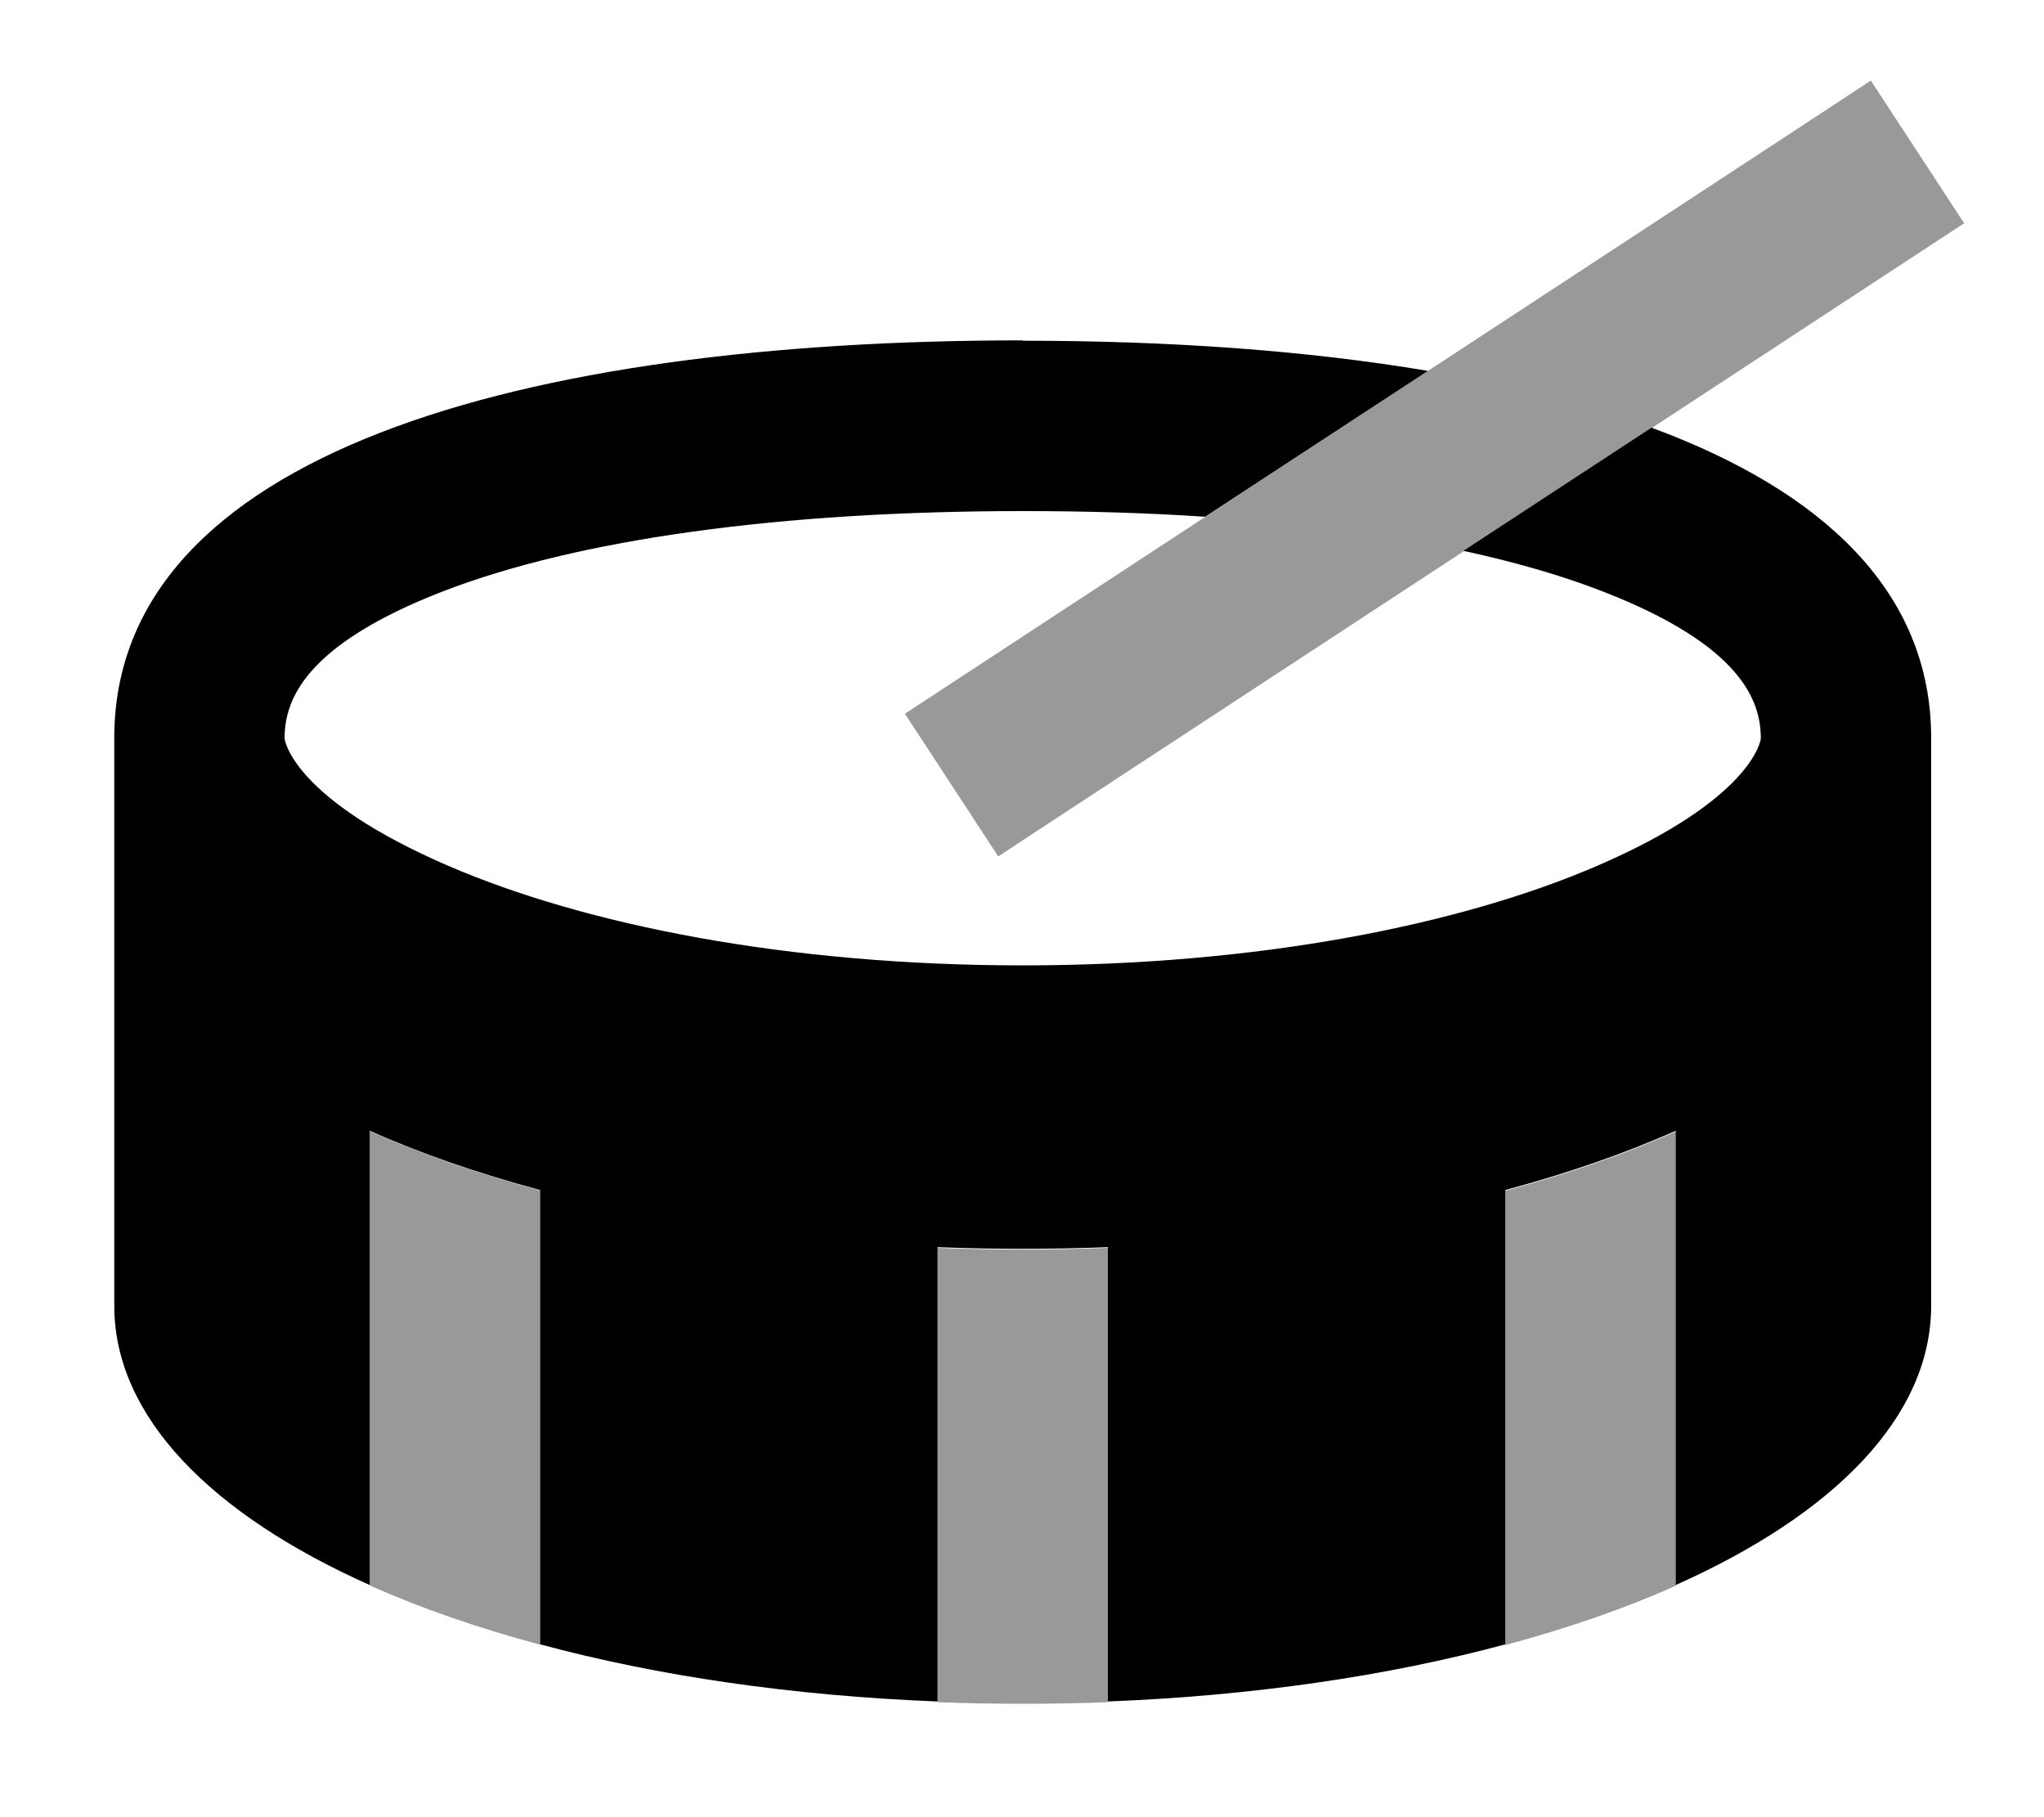
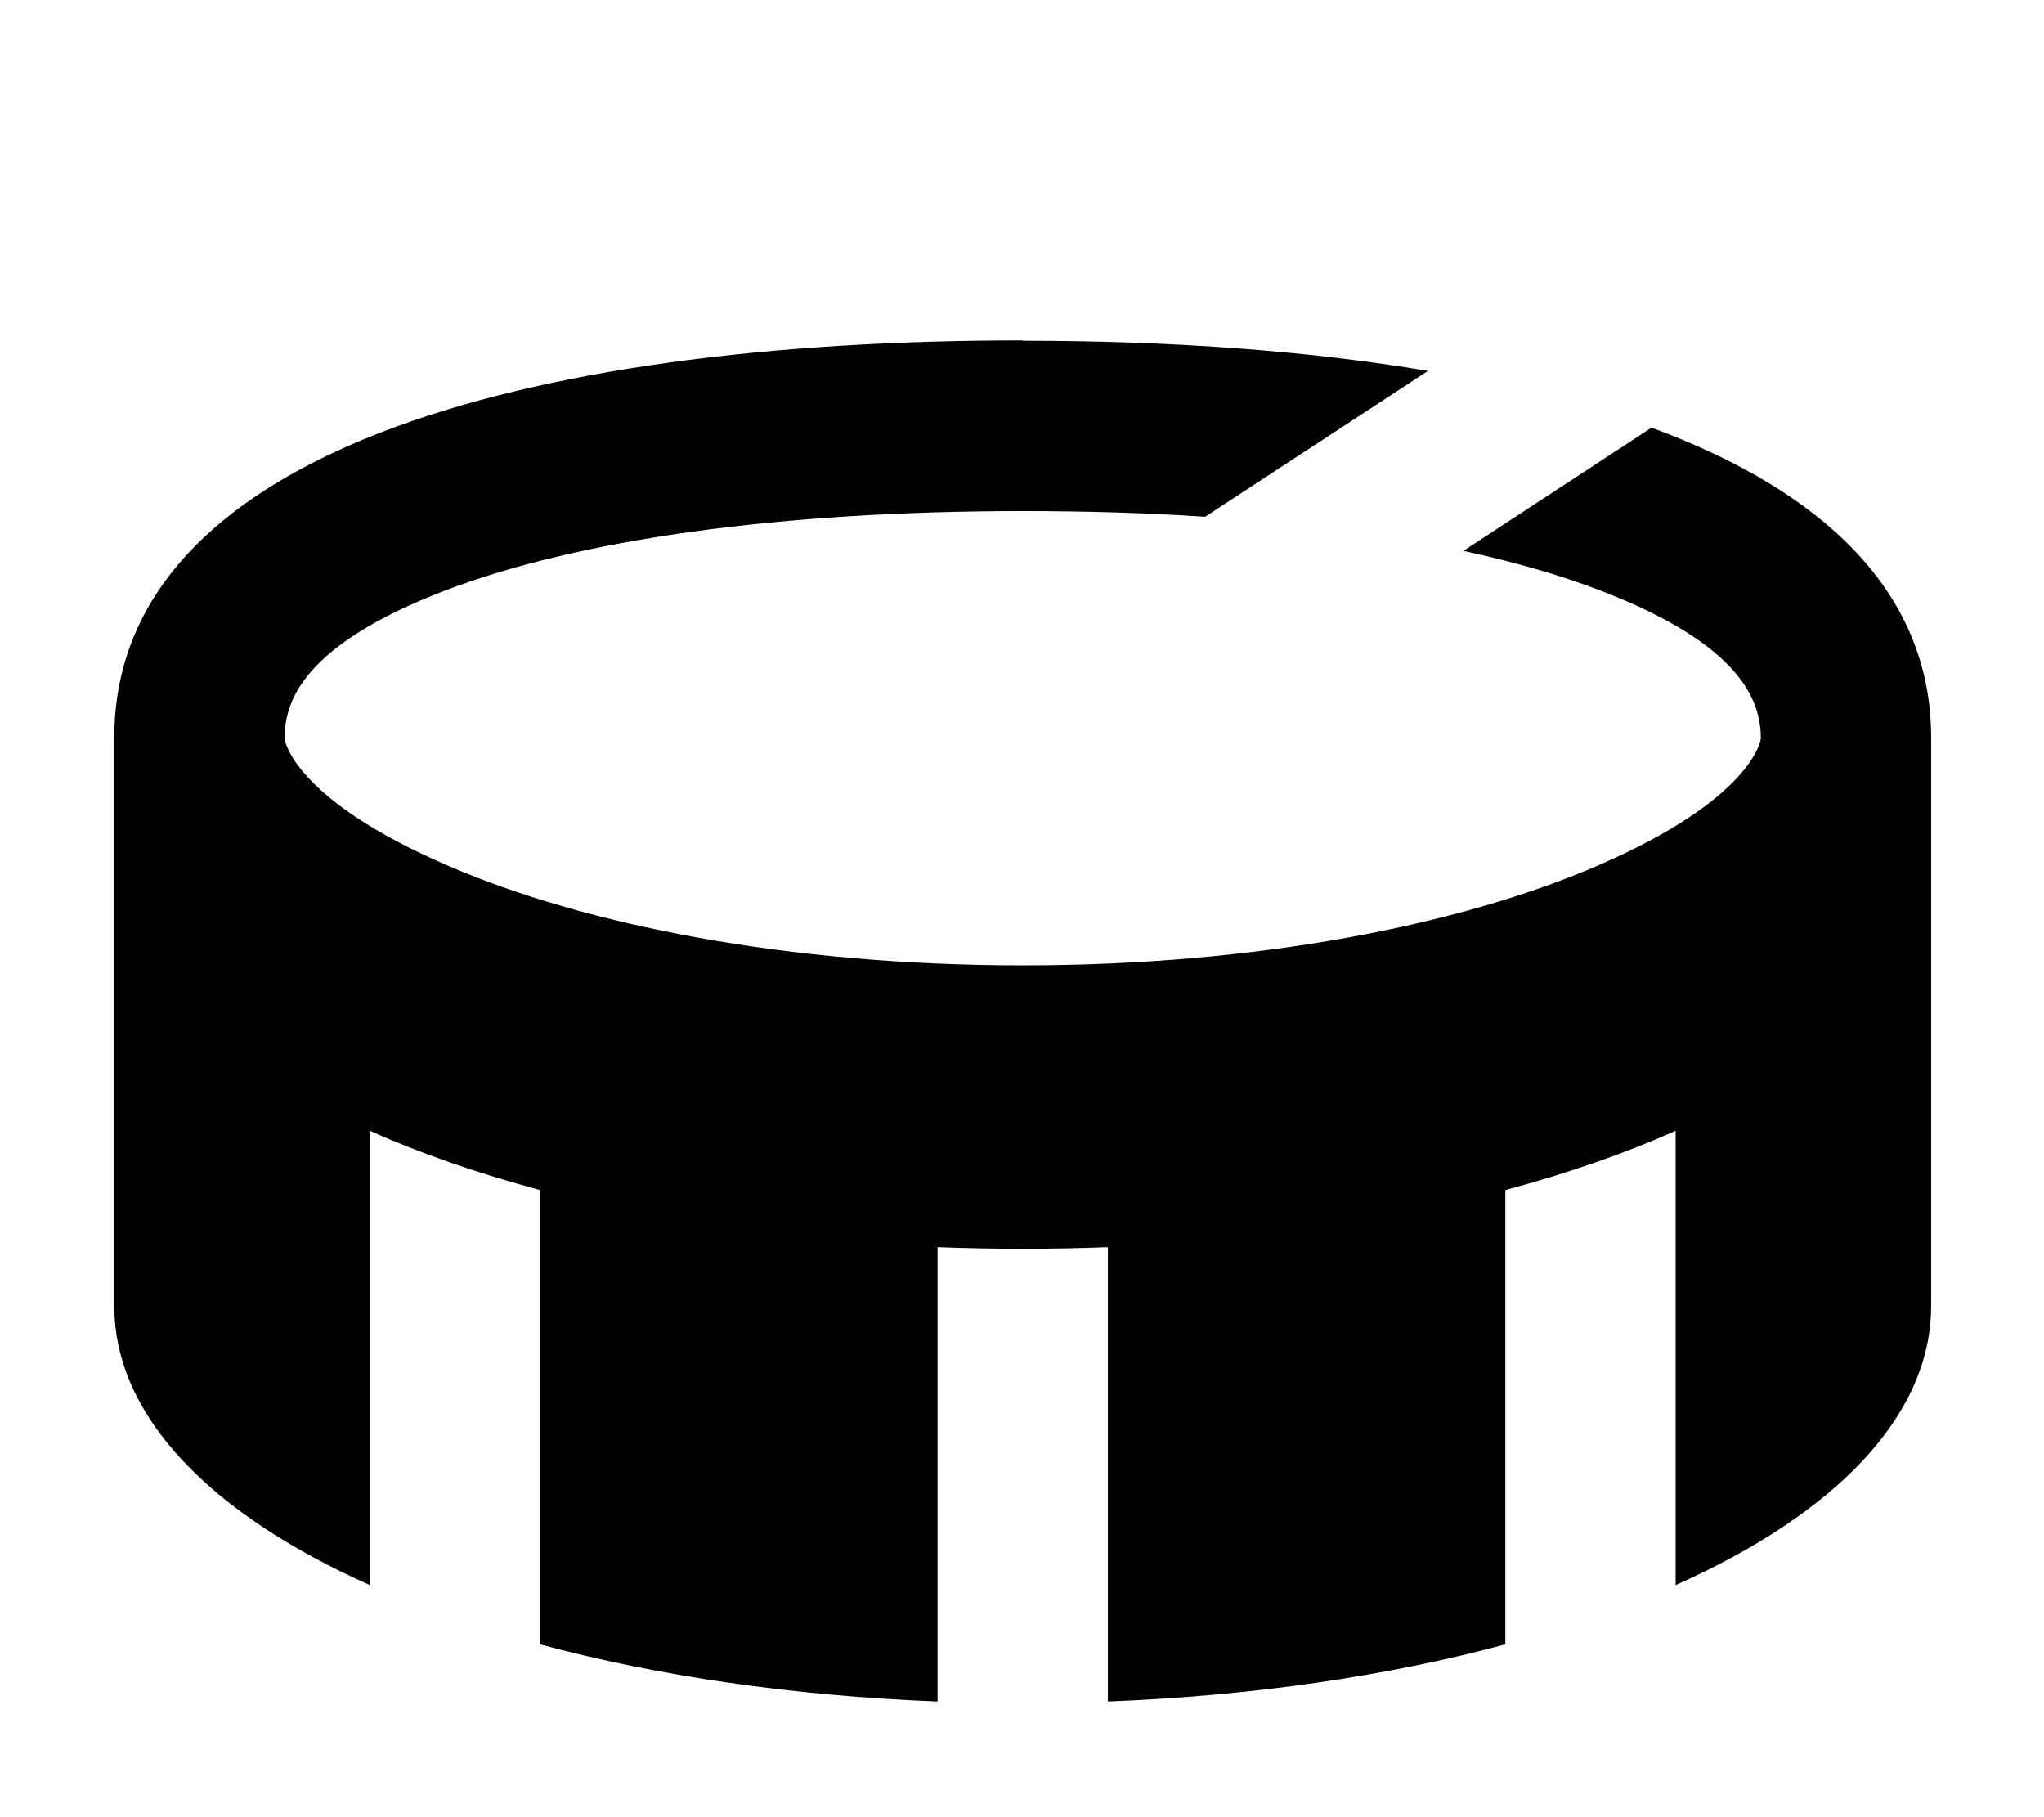
<svg xmlns="http://www.w3.org/2000/svg" viewBox="0 0 576 512">
-   <path style="fill:currentColor;opacity:.4" d="M104.2 318.7l0 128c14.3 6.4 30.5 12 48 16.7l0-128c-17.5-4.7-33.7-10.3-48-16.7zM255 201.1l26.3 40.2 20.1-13.2C587.5 40.6 527.3 80.1 553.5 62.9l-26.3-40.2-20.1 13.2C214.2 227.8 284.5 181.8 255 201.1zm9.2 150.5l0 128c15.7 .6 32.3 .6 48 0l0-128c-15.7 .6-32.3 .6-48 0zm160-16.1l0 128c17.5-4.7 33.7-10.3 48-16.7l0-128c-14.3 6.4-30.5 12-48 16.7z" />
  <path style="fill:currentColor;opacity:1" d="M288.2 96c41 0 79.8 2.7 114.2 8.5l-62.8 41.1c-16.3-1.1-33.5-1.6-51.4-1.6-68.2 0-125.4 7.9-163.6 22.7-38.8 15.1-44.4 30.6-44.4 41.3 0 .8 2.7 17.2 46 35.9 38.9 16.8 96 28.1 162 28.1s123.1-11.3 162-28.1c43.3-18.7 46-35.1 46-35.9 0-10.6-5.6-26.2-44.4-41.3-11.5-4.5-24.7-8.3-39.4-11.5l53-34.7c48.5 17.9 78.8 46.4 78.8 87.4l0 160c0 31.3-27.4 58.8-72 78.7l0-128c-14.3 6.4-30.5 12-48 16.7l0 128c-33 8.9-71.1 14.5-112 16.1l0-128c-15.7 .6-32.3 .6-48 0l0 128c-40.9-1.6-79-7.2-112-16.1l0-128c-17.5-4.7-33.7-10.3-48-16.7l0 128c-44.6-19.9-72-47.4-72-78.7l0-160c0-80 114.6-112 256-112z" />
</svg>